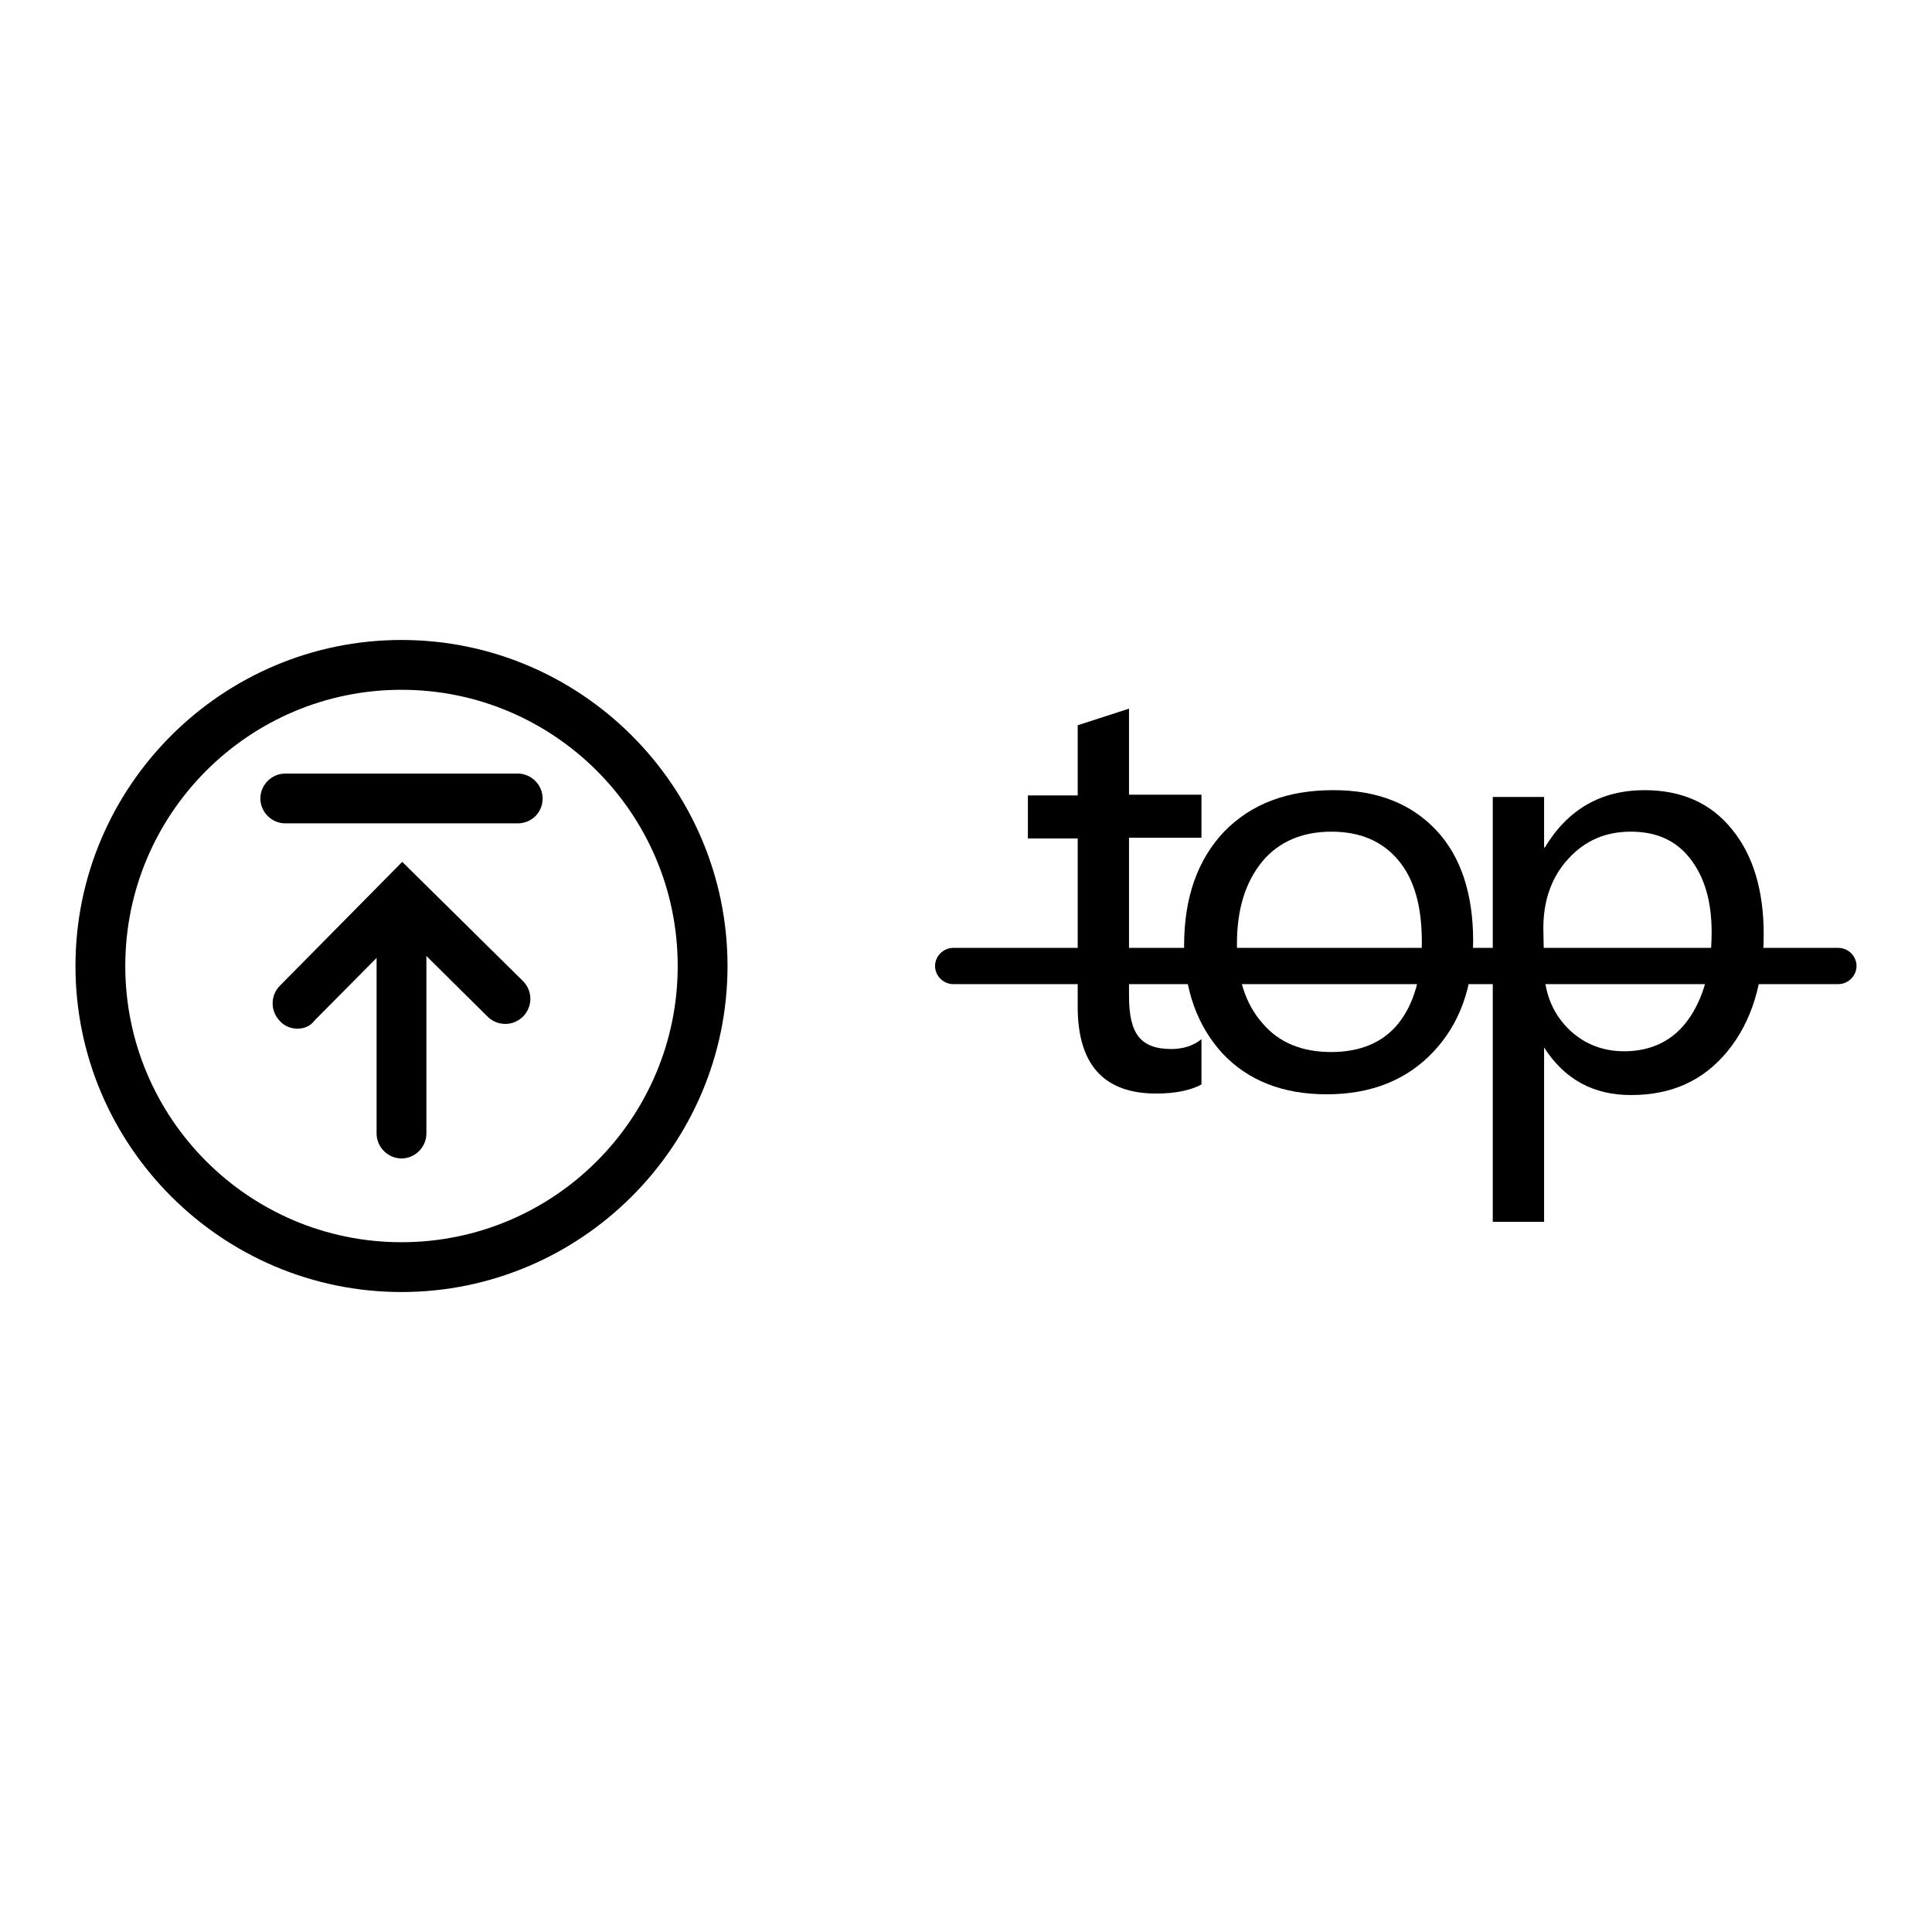
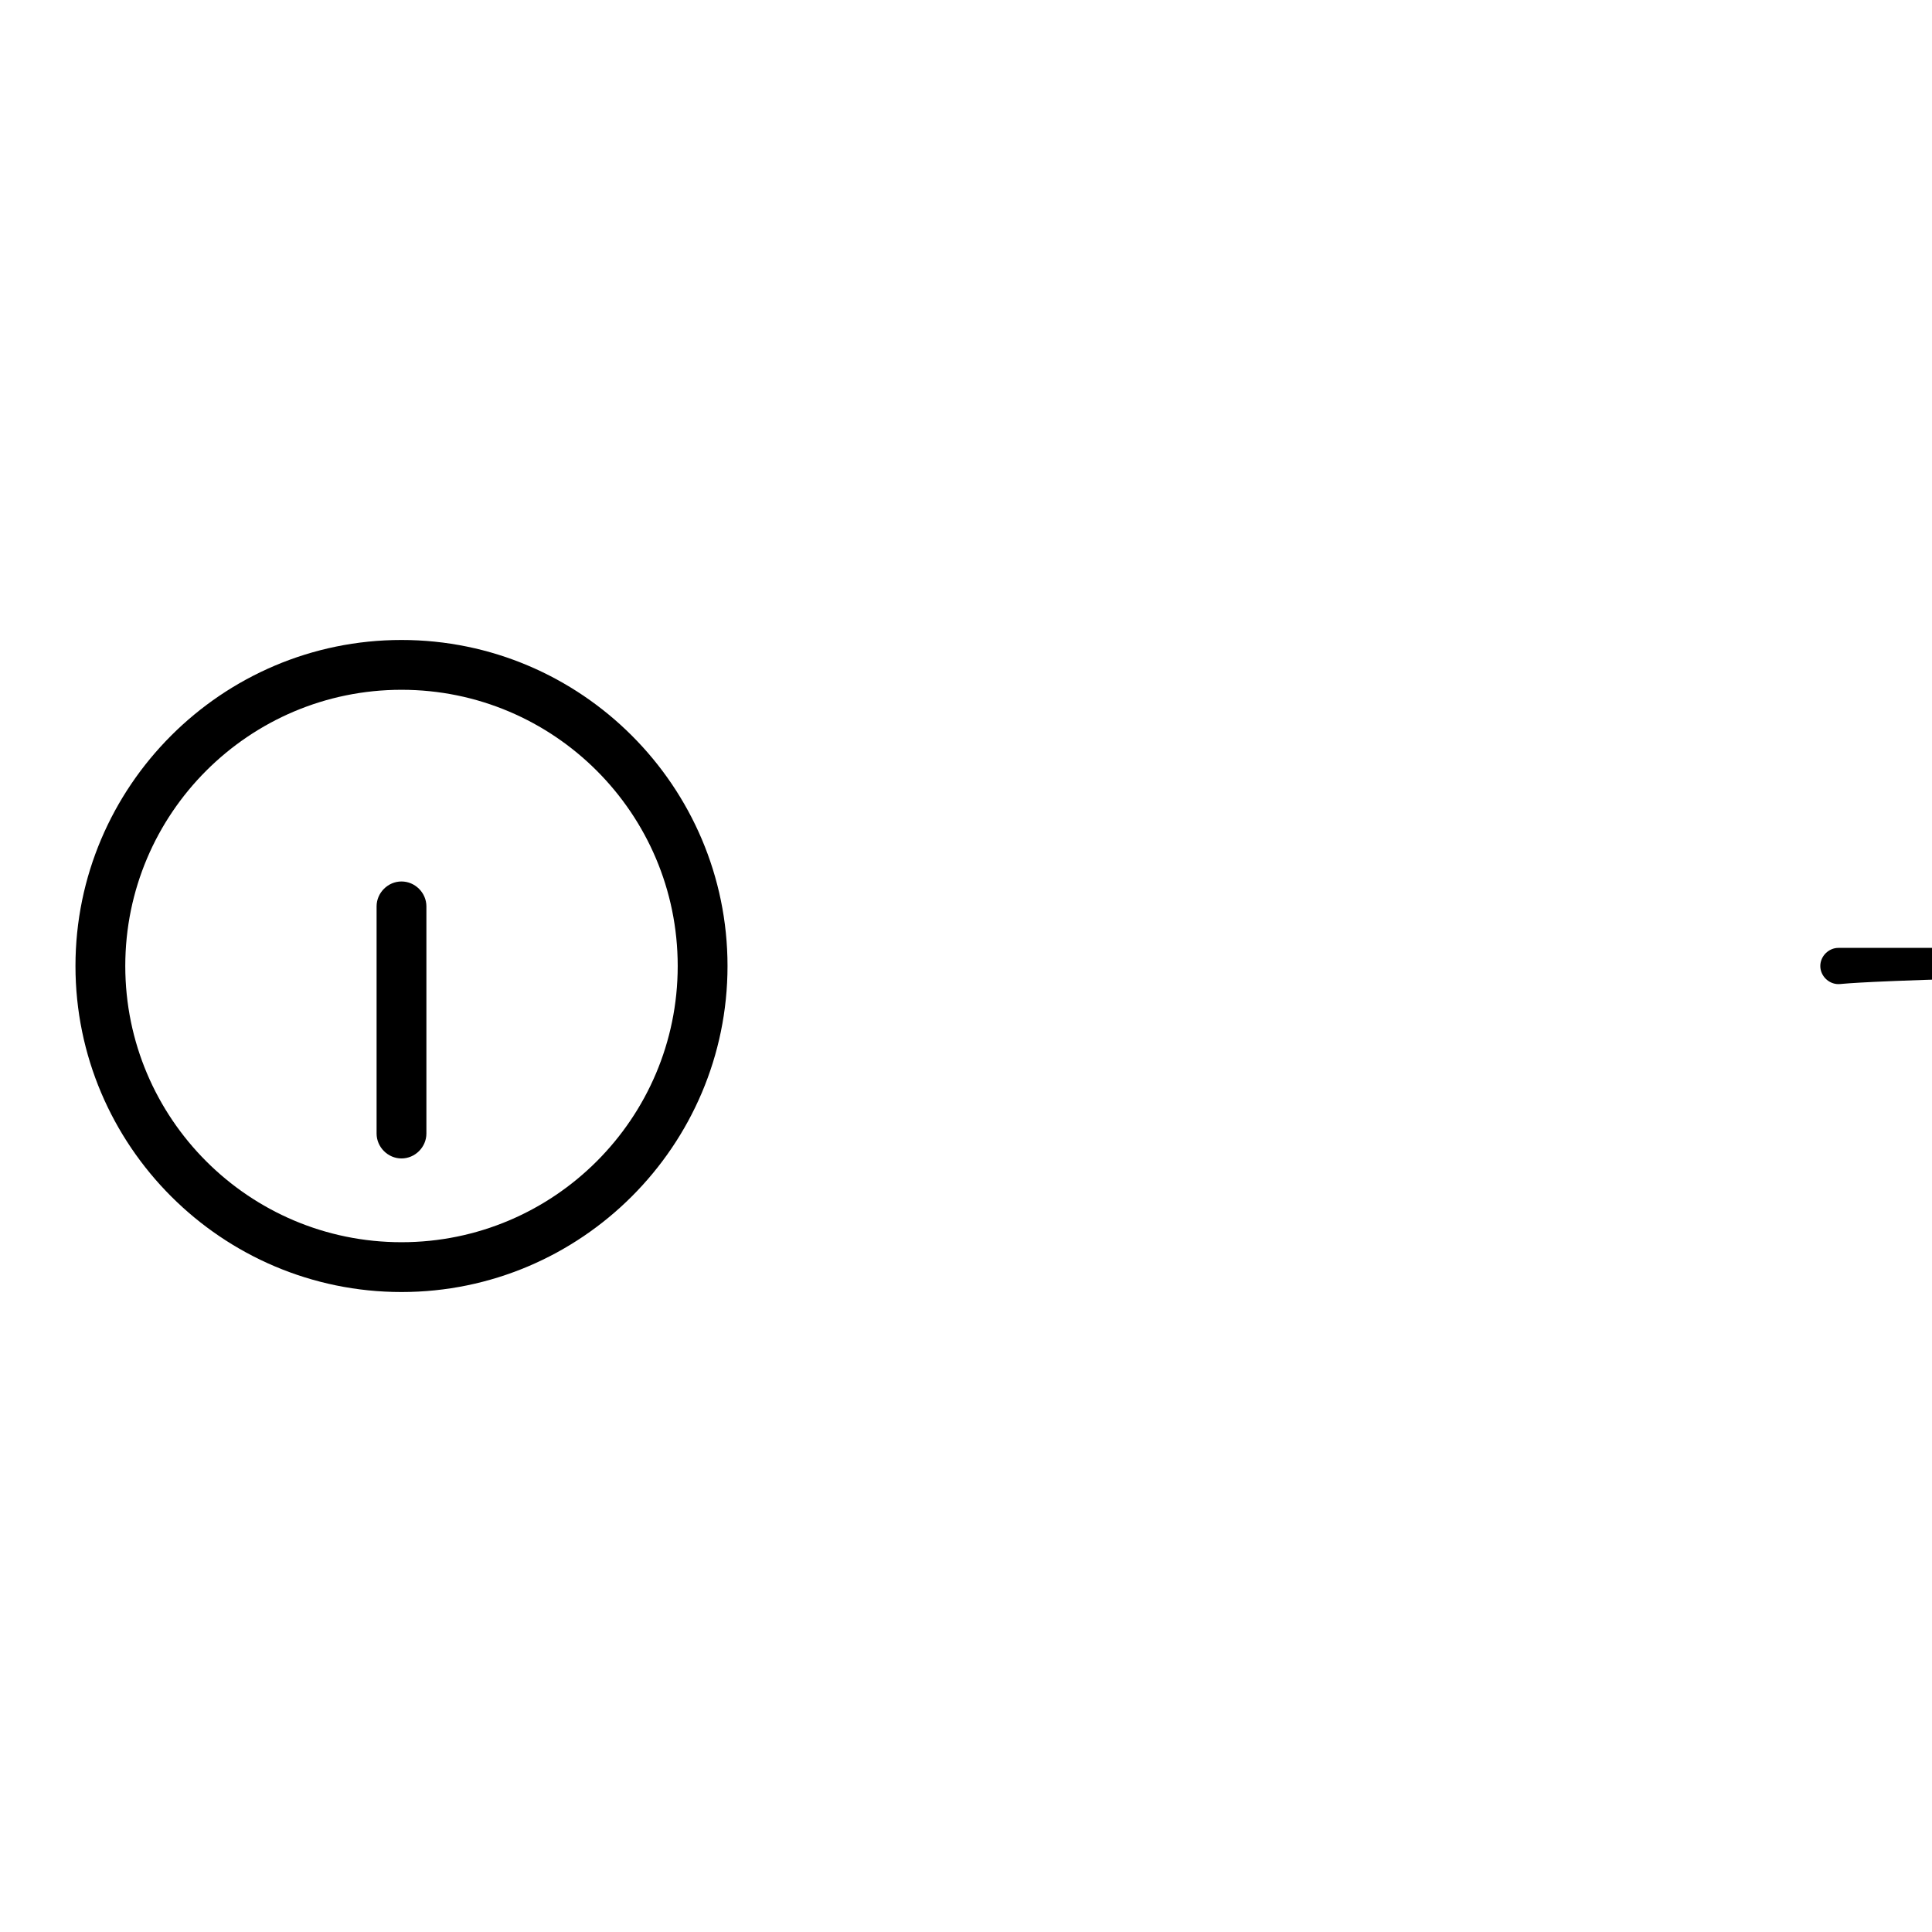
<svg xmlns="http://www.w3.org/2000/svg" version="1.1" x="0px" y="0px" viewBox="0 0 256 256" enable-background="new 0 0 256 256" xml:space="preserve">
  <g>
    <g>
      <path fill="#000000" d="M53.2,171.2C29.4,171.2,10,151.8,10,128c0-23.8,19.4-43.2,43.2-43.2c23.8,0,43.2,19.4,43.2,43.2C96.4,151.8,77,171.2,53.2,171.2z M53.2,91.4c-20.2,0-36.6,16.4-36.6,36.6c0,20.2,16.4,36.6,36.6,36.6c20.2,0,36.6-16.4,36.6-36.6C89.8,107.8,73.4,91.4,53.2,91.4z" />
-       <path fill="#000000" d="M159.2,143.7c-1.5,0.8-3.5,1.2-6,1.2c-6.9,0-10.4-3.8-10.4-11.5v-22.3h-6.6v-5.7h6.6v-9.3l6.8-2.2v11.4h9.6v5.7h-9.6v21c0,2.5,0.4,4.3,1.3,5.4c0.9,1.1,2.3,1.6,4.3,1.6c1.5,0,2.9-0.4,4-1.3V143.7L159.2,143.7z" />
-       <path fill="#000000" d="M156.9,125.3c0-6.4,1.8-11.4,5.3-15.1c3.6-3.7,8.4-5.5,14.5-5.5c5.8,0,10.3,1.8,13.6,5.3c3.3,3.5,4.9,8.5,4.9,14.7c0,6.1-1.8,11-5.3,14.7c-3.5,3.7-8.2,5.6-14.1,5.6c-5.8,0-10.4-1.8-13.8-5.4C158.7,136,156.9,131.2,156.9,125.3z M163.9,125.1c0,4.4,1.1,7.9,3.4,10.5c2.2,2.6,5.3,3.8,9.1,3.8c3.9,0,6.9-1.3,8.9-3.8c2-2.5,3.1-6.1,3.1-10.8c0-4.7-1-8.3-3.1-10.8s-5-3.8-8.9-3.8c-3.8,0-6.9,1.3-9.1,3.9C165,116.9,163.9,120.5,163.9,125.1z" />
-       <path fill="#000000" d="M204.6,138.7v23.2h-6.8v-56.3h6.8v6.7h0.1c3-5,7.4-7.6,13.2-7.6c4.9,0,8.8,1.7,11.6,5.2c2.8,3.4,4.2,8.1,4.2,13.9c0,6.4-1.6,11.6-4.8,15.5c-3.2,3.9-7.4,5.8-12.8,5.8c-5,0-8.8-2.1-11.5-6.3H204.6L204.6,138.7z M204.6,128.2c0,3.1,1,5.8,3,7.9s4.6,3.2,7.6,3.2c3.6,0,6.5-1.4,8.5-4.2c2-2.8,3.1-6.6,3.1-11.6c0-4.2-1-7.4-2.9-9.8c-1.9-2.4-4.5-3.5-7.8-3.5c-3.4,0-6.1,1.2-8.3,3.6c-2.2,2.4-3.3,5.5-3.3,9.2L204.6,128.2L204.6,128.2z" />
-       <path fill="#000000" d="M39.4,136.3c-0.8,0-1.7-0.3-2.3-1c-1.3-1.3-1.3-3.4,0-4.7l16.2-16.4l16,15.8c1.3,1.3,1.3,3.4,0,4.7s-3.4,1.3-4.7,0l-11.3-11.2l-11.6,11.7C41.1,136,40.3,136.3,39.4,136.3z" />
      <path fill="#000000" d="M53.2,153.5c-1.8,0-3.3-1.5-3.3-3.3v-30.1c0-1.8,1.5-3.3,3.3-3.3c1.8,0,3.3,1.5,3.3,3.3v30.1C56.5,152,55,153.5,53.2,153.5z" />
-       <path fill="#000000" d="M68.6,109.1H37.8c-1.8,0-3.3-1.5-3.3-3.3c0-1.8,1.5-3.3,3.3-3.3h30.8c1.8,0,3.3,1.5,3.3,3.3C71.9,107.7,70.4,109.1,68.6,109.1z" />
-       <path fill="#000000" d="M243.6,130.4H126.3c-1.3,0-2.4-1.1-2.4-2.4c0-1.3,1.1-2.4,2.4-2.4h117.3c1.3,0,2.4,1.1,2.4,2.4C246,129.3,244.9,130.4,243.6,130.4z" />
+       <path fill="#000000" d="M243.6,130.4c-1.3,0-2.4-1.1-2.4-2.4c0-1.3,1.1-2.4,2.4-2.4h117.3c1.3,0,2.4,1.1,2.4,2.4C246,129.3,244.9,130.4,243.6,130.4z" />
    </g>
  </g>
</svg>